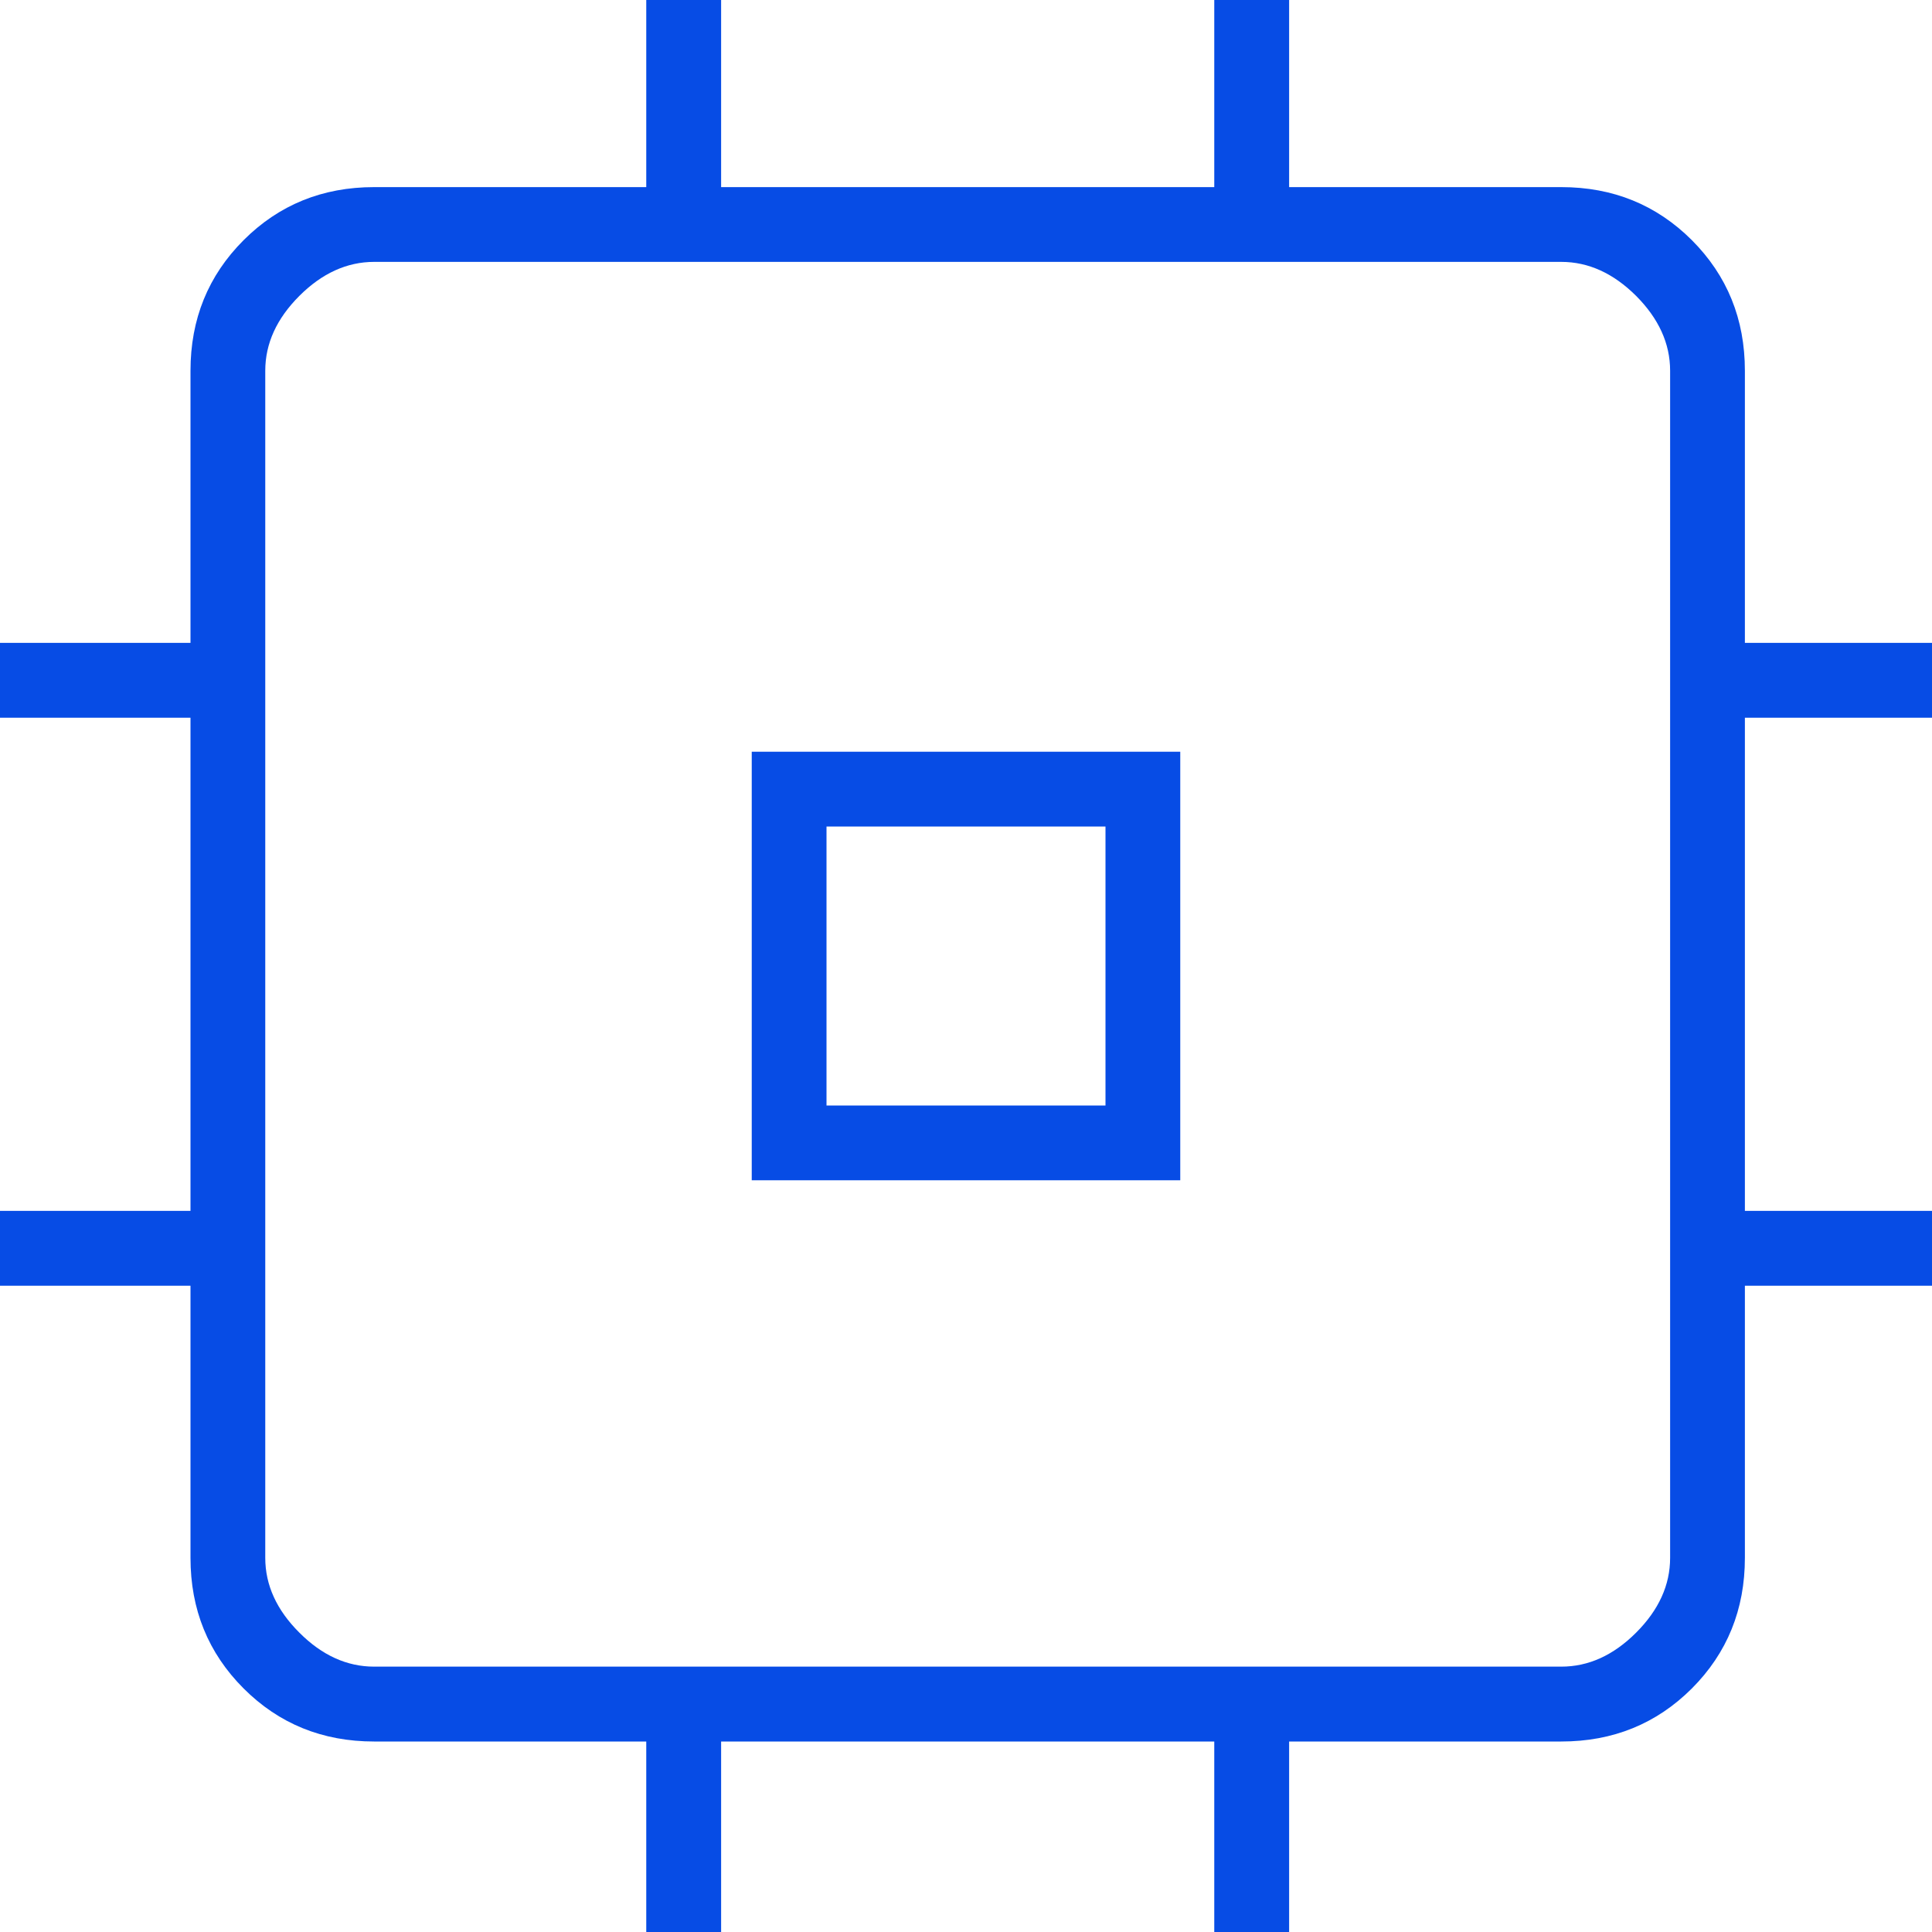
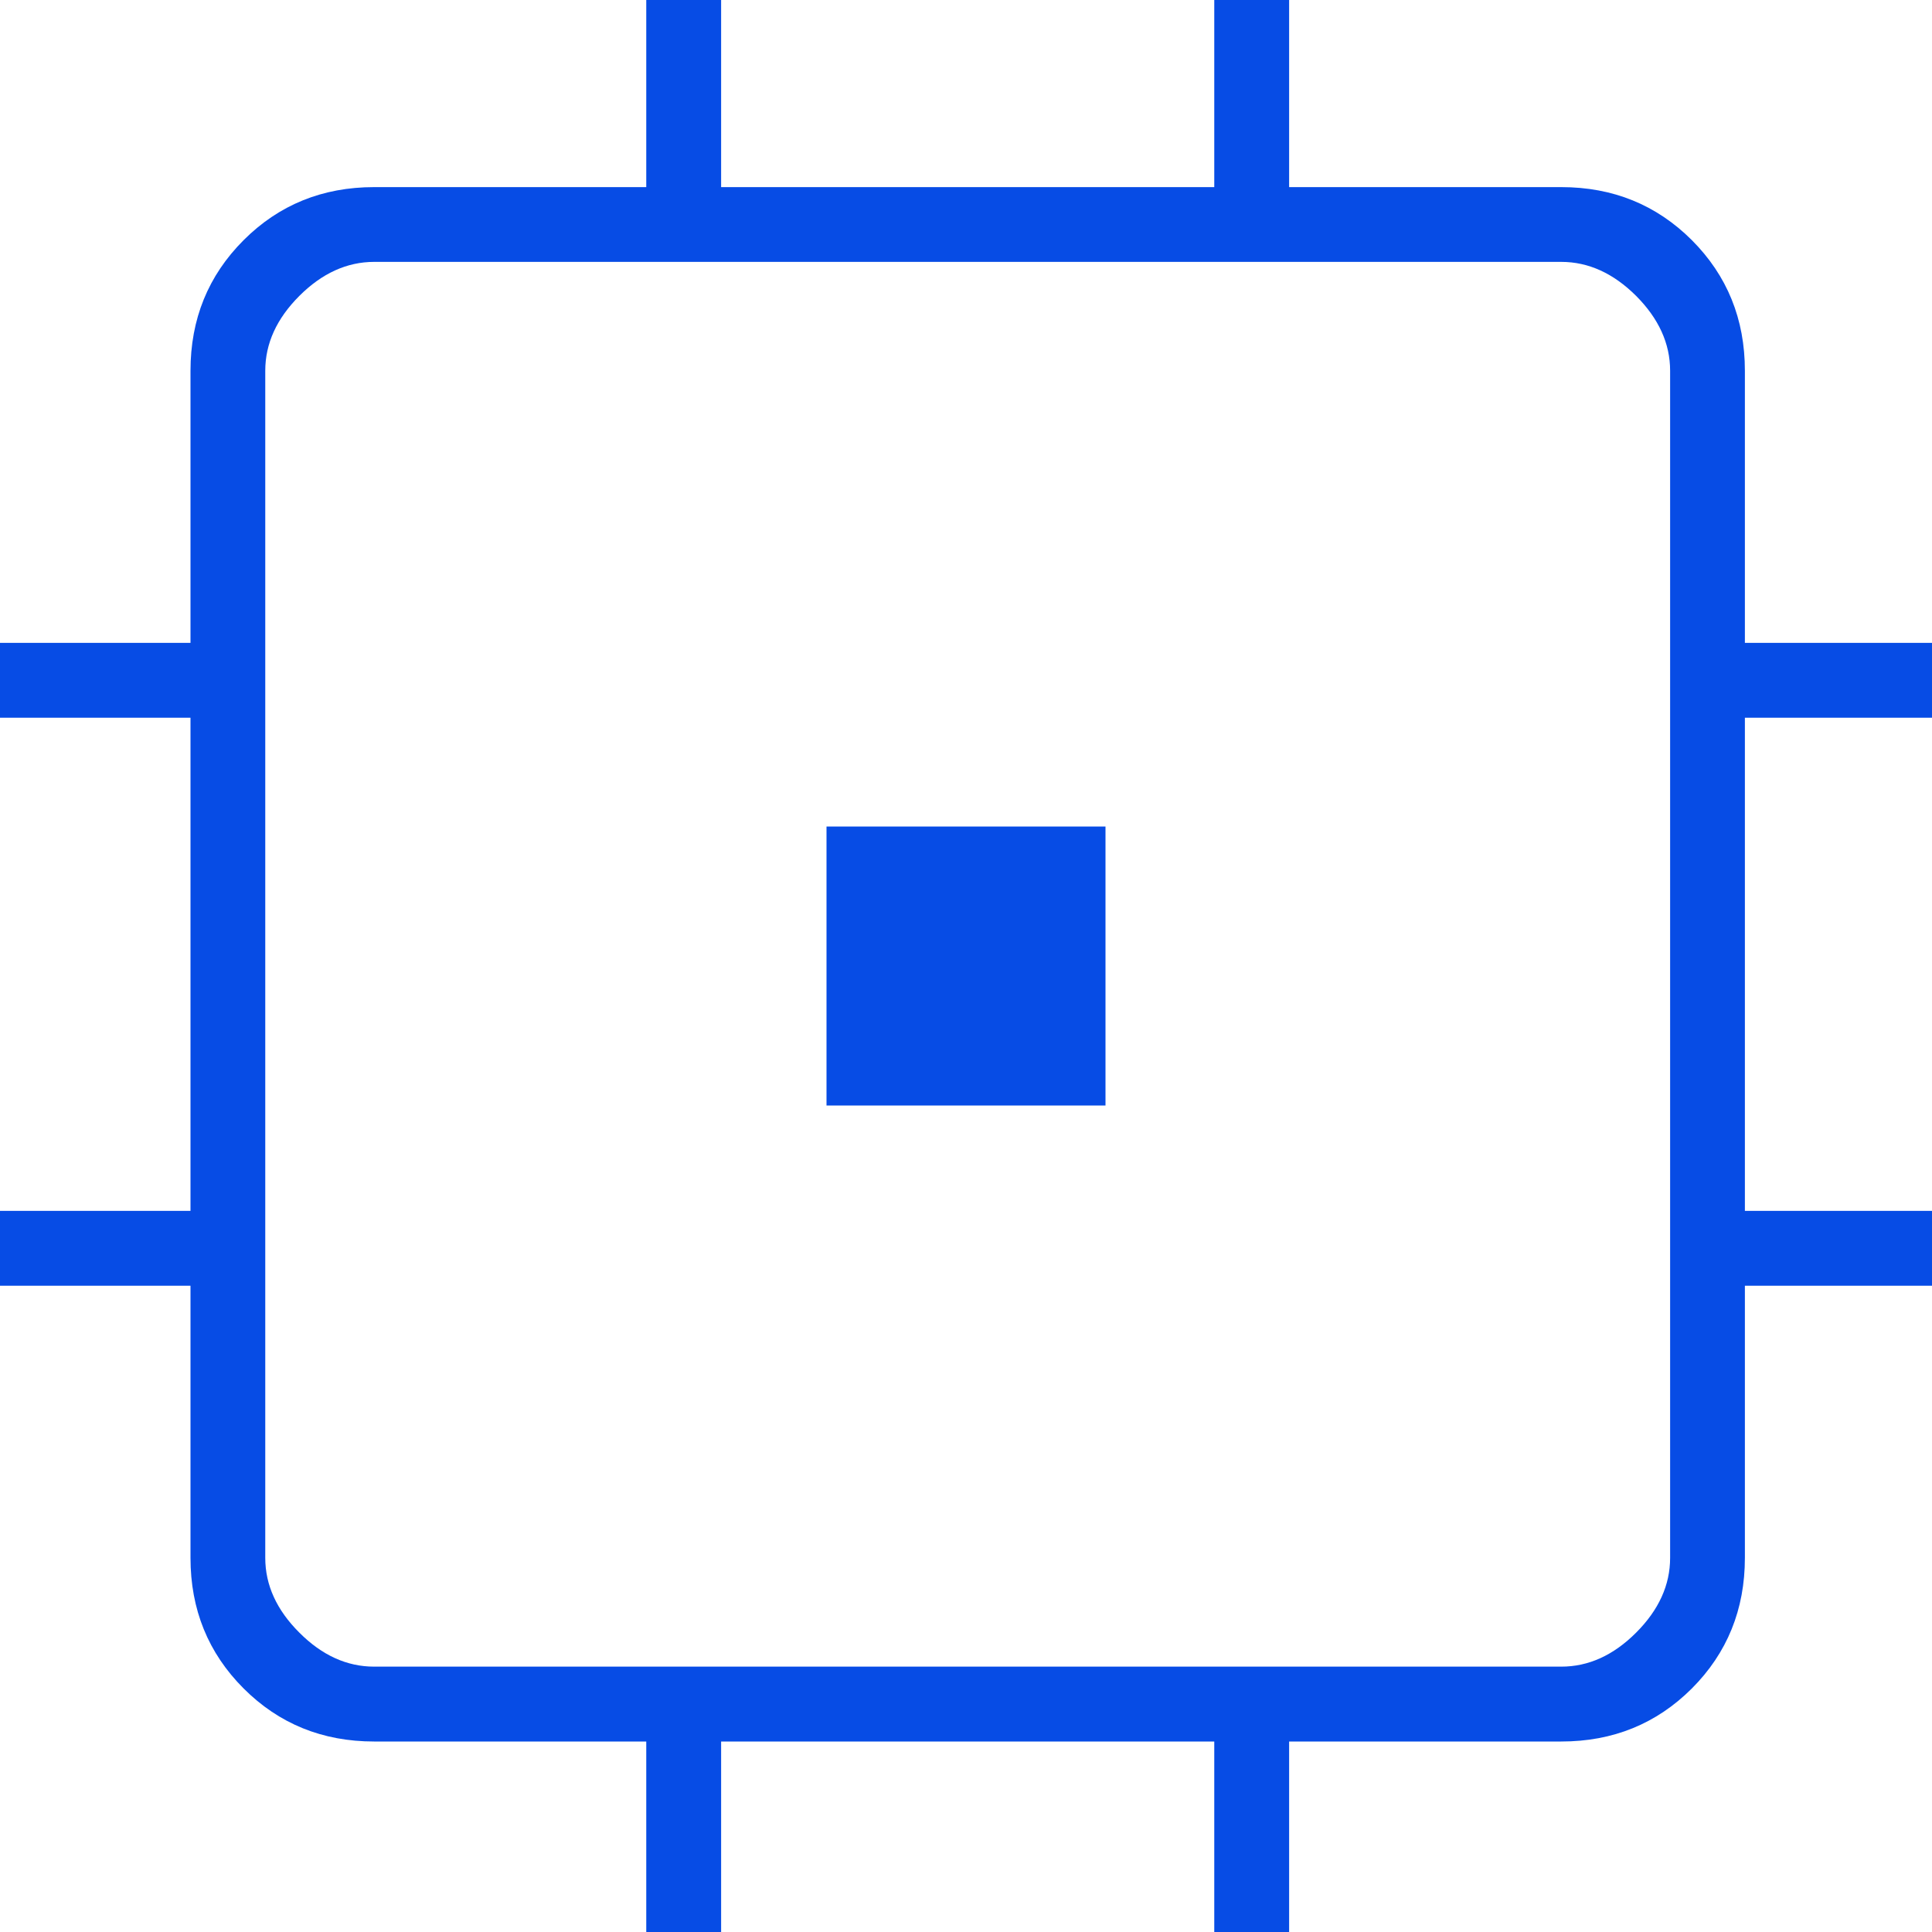
<svg xmlns="http://www.w3.org/2000/svg" width="20" height="20" viewBox="0 0 20 20" fill="none">
-   <path id="Digital Transformation" d="M7.782 12.218V7.782H12.218V12.218H7.782ZM8.556 11.444H11.444V8.556H8.556V11.444ZM6.69 20V18.028H3.873C3.339 18.028 2.888 17.845 2.522 17.479C2.155 17.112 1.972 16.661 1.972 16.127V13.31H0V12.535H1.972V7.43H0V6.655H1.972V3.838C1.972 3.303 2.155 2.853 2.522 2.486C2.888 2.12 3.339 1.937 3.873 1.937H6.69V0H7.465V1.937H12.57V0H13.345V1.937H16.162C16.697 1.937 17.147 2.12 17.514 2.486C17.88 2.853 18.063 3.303 18.063 3.838V6.655H20V7.43H18.063V12.535H20V13.31H18.063V16.127C18.063 16.661 17.88 17.112 17.514 17.479C17.147 17.845 16.697 18.028 16.162 18.028H13.345V20H12.57V18.028H7.465V20H6.69ZM16.162 17.253C16.444 17.253 16.702 17.136 16.937 16.901C17.171 16.667 17.289 16.409 17.289 16.127V3.838C17.289 3.556 17.171 3.298 16.937 3.063C16.702 2.829 16.444 2.711 16.162 2.711H3.873C3.592 2.711 3.333 2.829 3.099 3.063C2.864 3.298 2.746 3.556 2.746 3.838V16.127C2.746 16.409 2.864 16.667 3.099 16.901C3.333 17.136 3.592 17.253 3.873 17.253H16.162Z" fill="#074ce5" />
+   <path id="Digital Transformation" d="M7.782 12.218H12.218V12.218H7.782ZM8.556 11.444H11.444V8.556H8.556V11.444ZM6.69 20V18.028H3.873C3.339 18.028 2.888 17.845 2.522 17.479C2.155 17.112 1.972 16.661 1.972 16.127V13.31H0V12.535H1.972V7.43H0V6.655H1.972V3.838C1.972 3.303 2.155 2.853 2.522 2.486C2.888 2.12 3.339 1.937 3.873 1.937H6.69V0H7.465V1.937H12.57V0H13.345V1.937H16.162C16.697 1.937 17.147 2.12 17.514 2.486C17.88 2.853 18.063 3.303 18.063 3.838V6.655H20V7.43H18.063V12.535H20V13.31H18.063V16.127C18.063 16.661 17.88 17.112 17.514 17.479C17.147 17.845 16.697 18.028 16.162 18.028H13.345V20H12.57V18.028H7.465V20H6.69ZM16.162 17.253C16.444 17.253 16.702 17.136 16.937 16.901C17.171 16.667 17.289 16.409 17.289 16.127V3.838C17.289 3.556 17.171 3.298 16.937 3.063C16.702 2.829 16.444 2.711 16.162 2.711H3.873C3.592 2.711 3.333 2.829 3.099 3.063C2.864 3.298 2.746 3.556 2.746 3.838V16.127C2.746 16.409 2.864 16.667 3.099 16.901C3.333 17.136 3.592 17.253 3.873 17.253H16.162Z" fill="#074ce5" />
</svg>